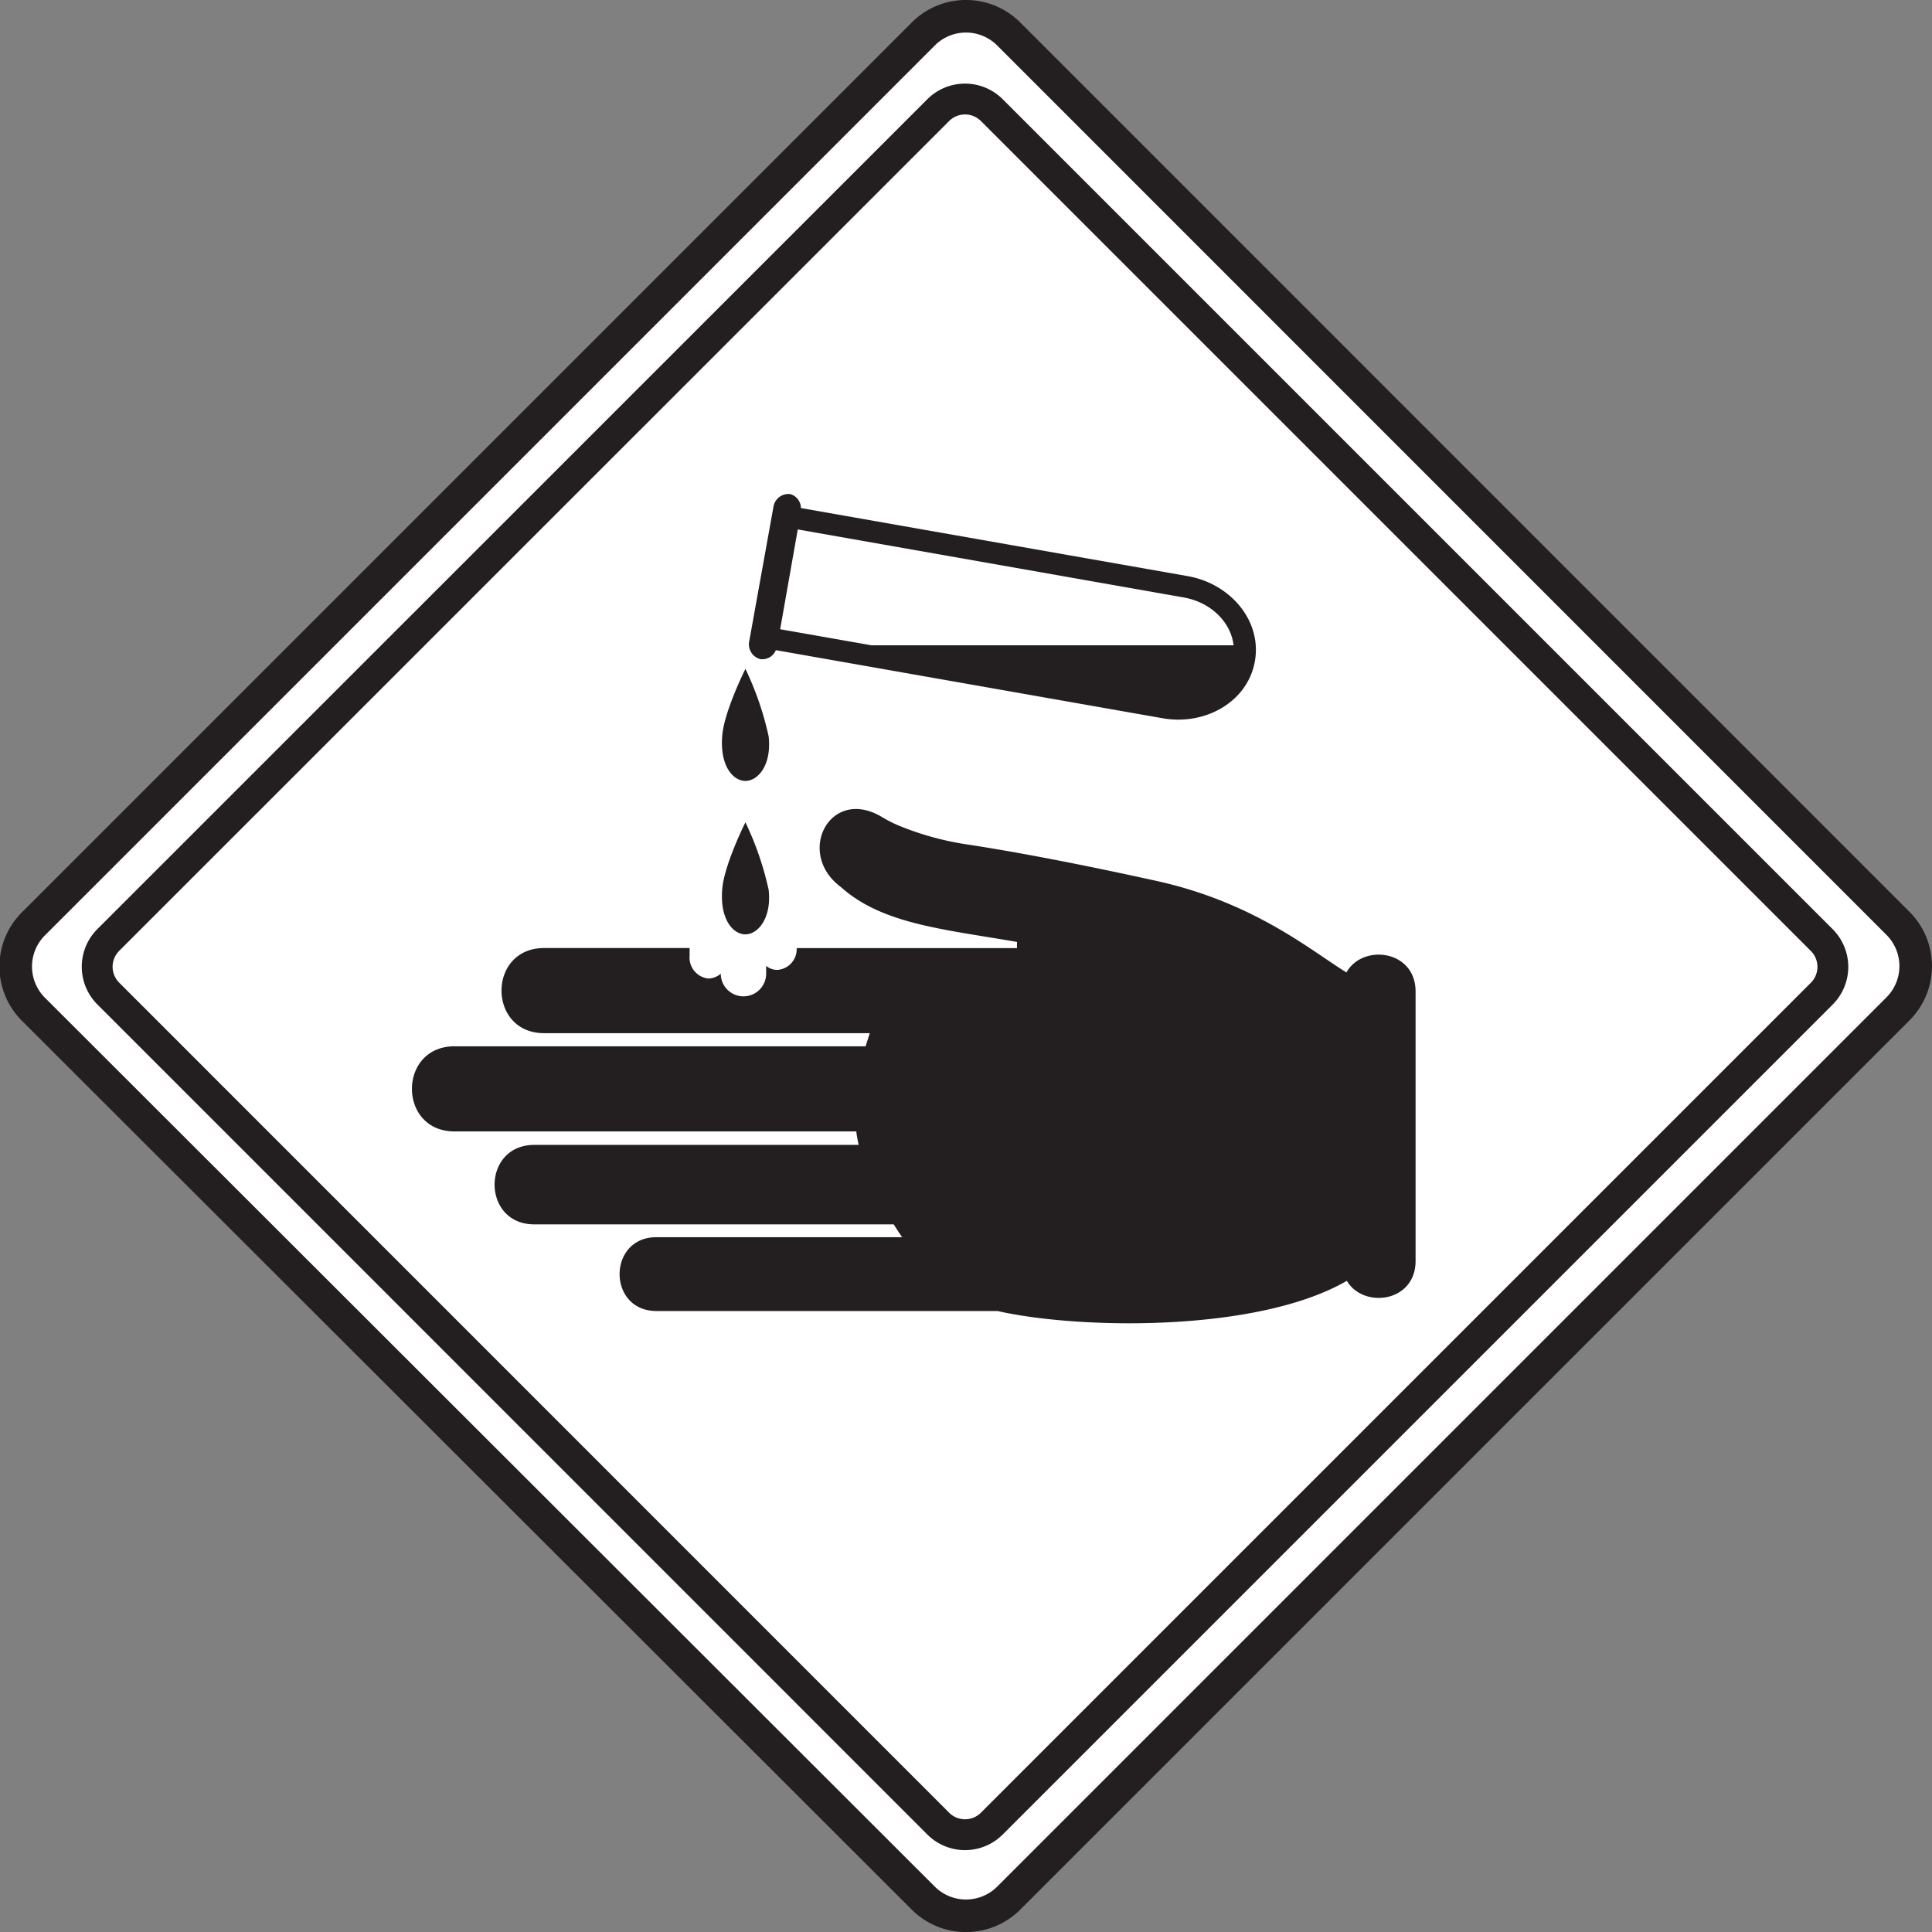
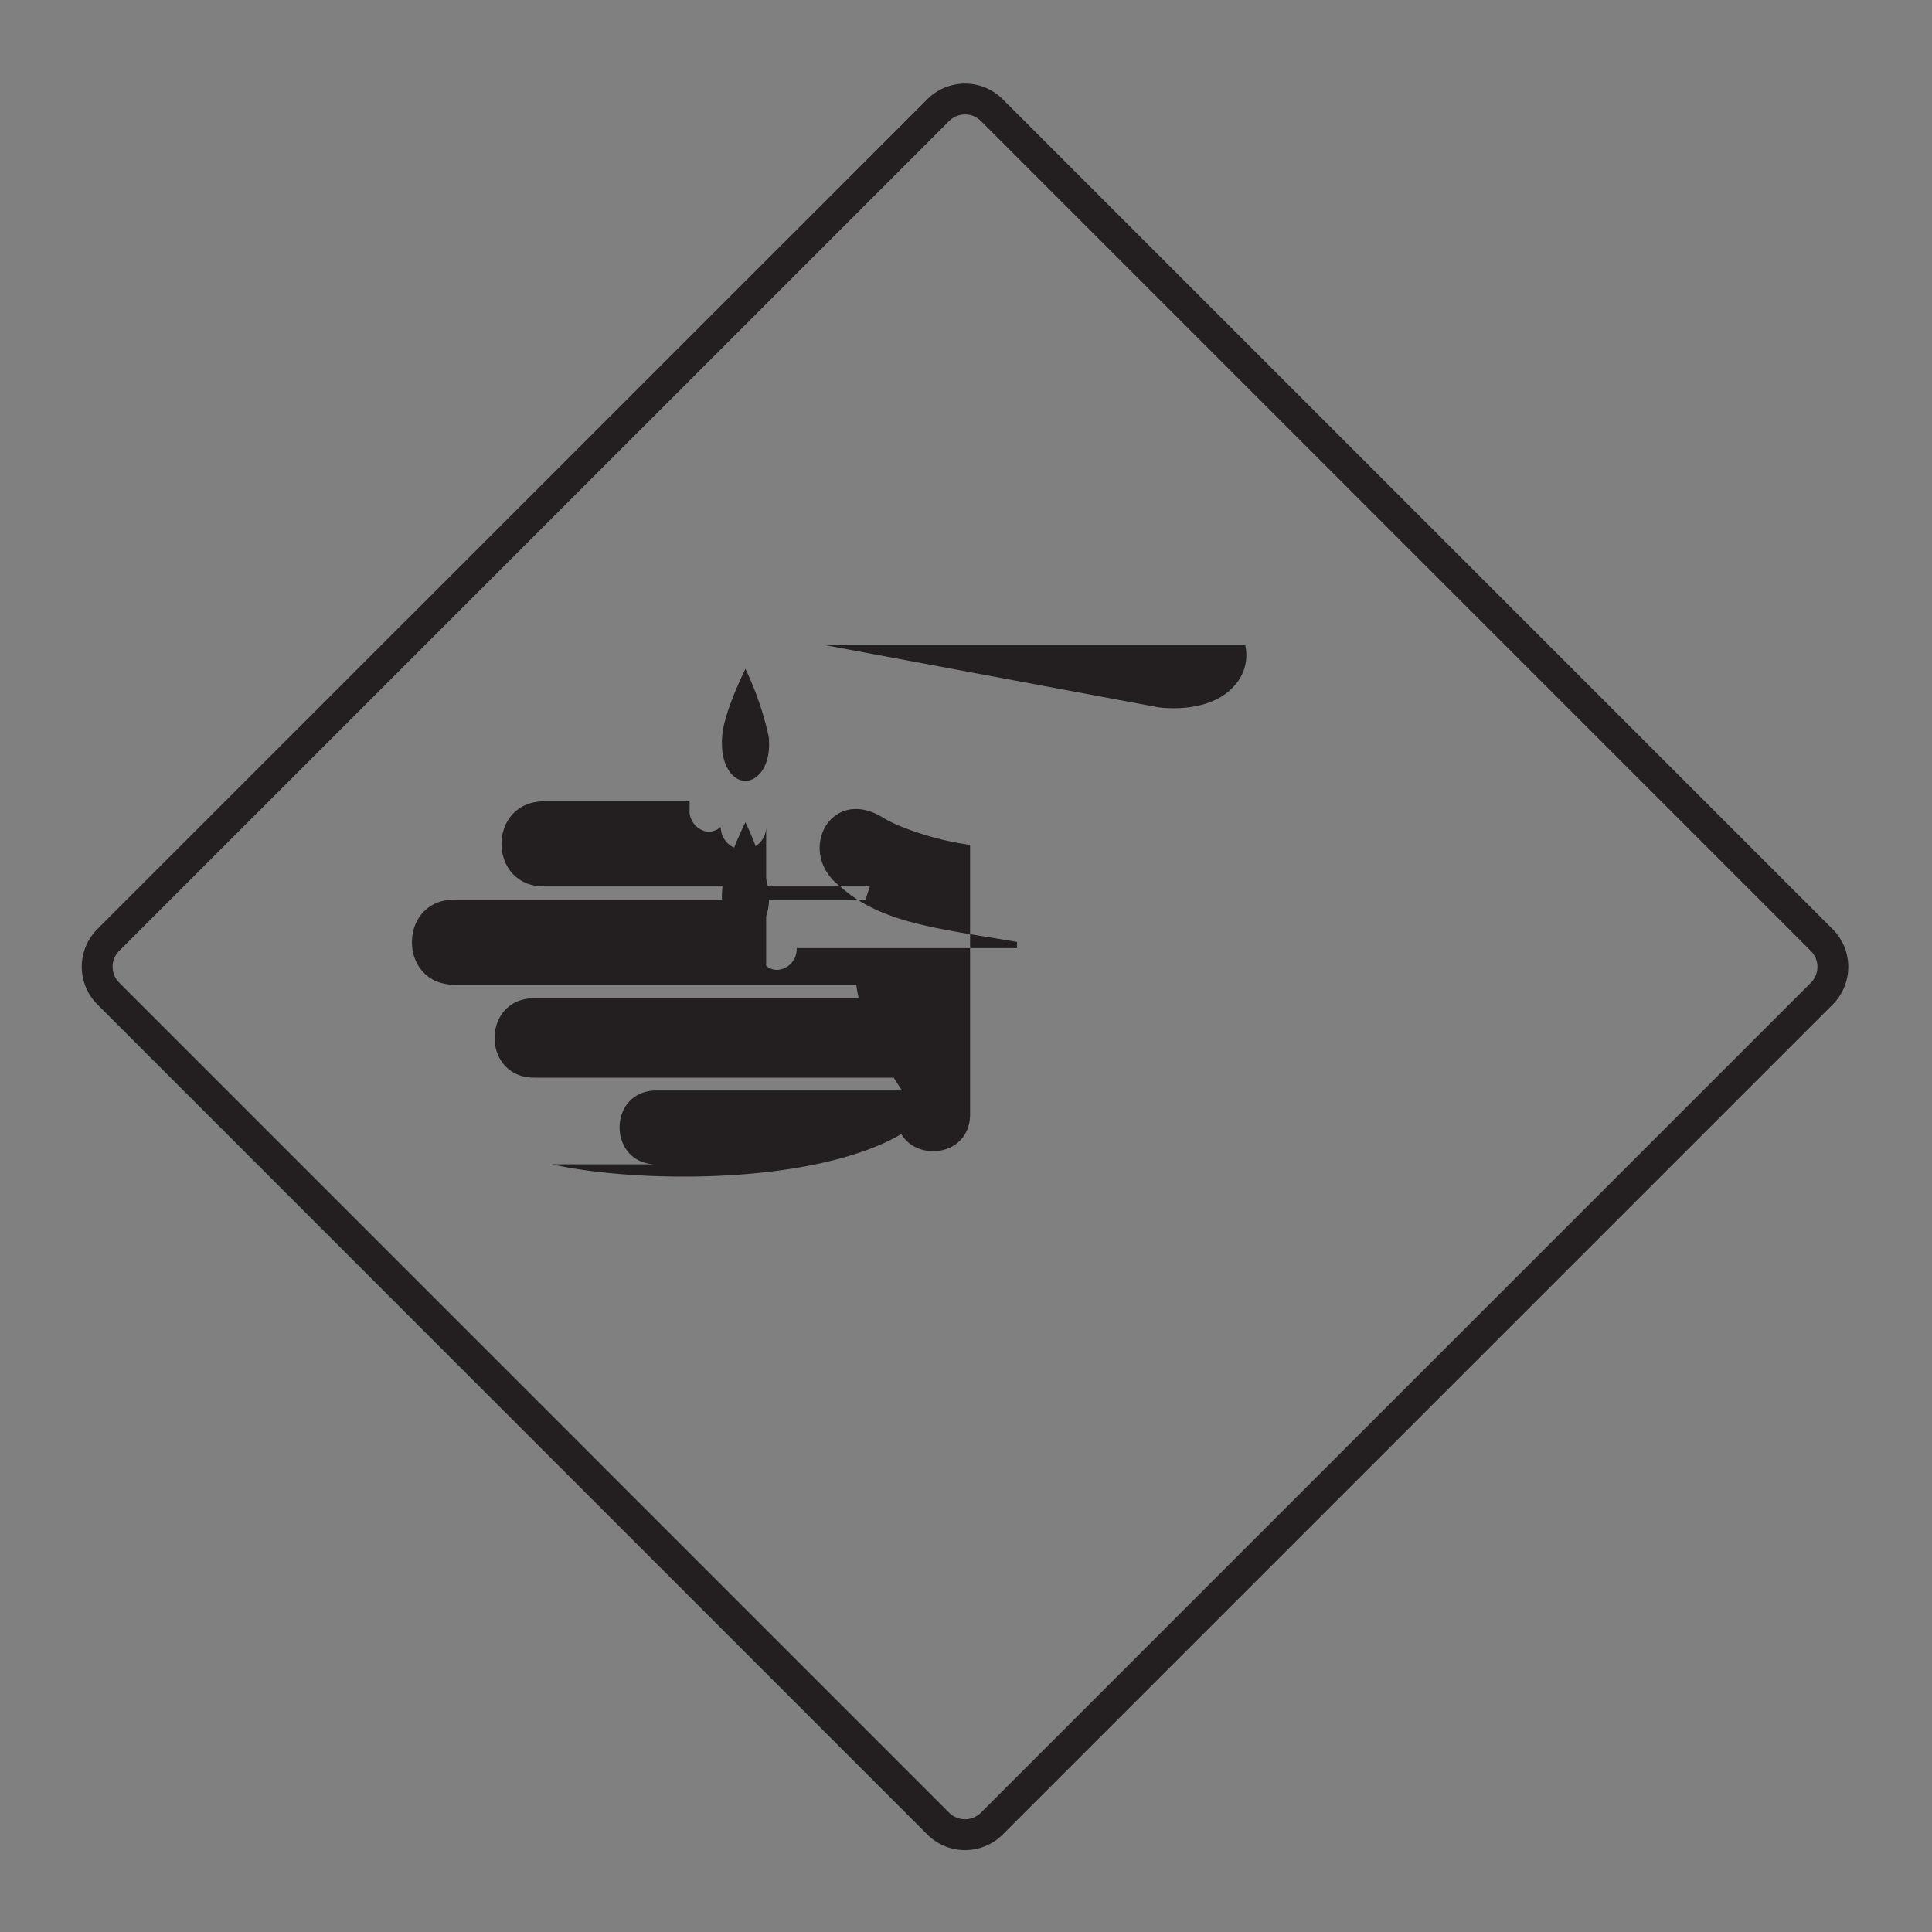
<svg xmlns="http://www.w3.org/2000/svg" id="Page_7" data-name="Page 7" viewBox="0 0 177.93 177.94">
  <rect x="0" y="0" width="177.93" height="177.94" fill="#808080" stroke="none" />
  <defs>
    <style>.cls-1{fill:#fff;stroke-width:3px;}.cls-1,.cls-4{stroke:#231f20;stroke-miterlimit:3.86;}.cls-1,.cls-3{fill-rule:evenodd;}.cls-2,.cls-3{fill:#231f20;}.cls-4{fill:none;stroke-width:2.84px;}</style>
  </defs>
  <title>Corrosive Liquid Sign</title>
-   <path class="cls-1" d="M94.82,7.18l81.9,81.91a5.57,5.57,0,0,1,0,7.87l-81.9,81.9a5.57,5.57,0,0,1-7.87,0L5,97a5.56,5.56,0,0,1,0-7.87l81.9-81.9A5.56,5.56,0,0,1,94.82,7.18Z" transform="translate(-1.92 -4.05)" />
-   <path class="cls-2" d="M73.56,93.37a1.91,1.91,0,0,0,1.73-2H95.59a3.19,3.19,0,0,1,0-.57c-6.89-1.19-12.44-1.66-16.23-5.06-4.21-3.11-1-9.35,3.83-6.42a10.85,10.85,0,0,0,1.57.79,27,27,0,0,0,6.5,1.75c4.59.71,10.47,1.84,17.31,3.35,8.89,2,14,6.32,17.35,8.4,1.49-2.67,6.37-2.08,6.37,1.76v24.81c0,3.81-4.8,4.42-6.33,1.83-8.24,4.77-24.67,4.48-32.17,2.78H62.38c-4.53,0-4.53-6.8,0-6.8H85q-.4-.58-.77-1.18H51.13c-4.88,0-4.88-7.32,0-7.32H81c-.09-.41-.17-.83-.22-1.24h-37c-5.23,0-5.23-7.84,0-7.84H81.64q.19-.62.39-1.21h-30c-5.23,0-5.23-7.84,0-7.84h13.4v.72a1.94,1.94,0,0,0,1.73,2.09,1.8,1.8,0,0,0,1.14-.45,2.09,2.09,0,1,0,4.18,0V93A1.54,1.54,0,0,0,73.56,93.37Z" transform="translate(-1.92 -4.05)" />
+   <path class="cls-2" d="M73.56,93.37a1.91,1.91,0,0,0,1.73-2H95.59a3.19,3.19,0,0,1,0-.57c-6.89-1.19-12.44-1.66-16.23-5.06-4.21-3.11-1-9.35,3.83-6.42a10.85,10.85,0,0,0,1.57.79,27,27,0,0,0,6.5,1.75v24.81c0,3.81-4.8,4.42-6.33,1.83-8.24,4.77-24.67,4.48-32.17,2.78H62.38c-4.53,0-4.53-6.8,0-6.8H85q-.4-.58-.77-1.18H51.13c-4.88,0-4.88-7.32,0-7.32H81c-.09-.41-.17-.83-.22-1.24h-37c-5.23,0-5.23-7.84,0-7.84H81.64q.19-.62.39-1.21h-30c-5.23,0-5.23-7.84,0-7.84h13.4v.72a1.94,1.94,0,0,0,1.73,2.09,1.8,1.8,0,0,0,1.14-.45,2.09,2.09,0,1,0,4.18,0V93A1.54,1.54,0,0,0,73.56,93.37Z" transform="translate(-1.92 -4.05)" />
  <path class="cls-3" d="M72.71,86a28.46,28.46,0,0,0-2.14-6.22s-2,4-2.14,6.22c-.21,2.72,1,4.1,2.14,4.1S73,88.63,72.71,86Z" transform="translate(-1.92 -4.05)" />
  <path class="cls-3" d="M72.71,71.87a28.45,28.45,0,0,0-2.14-6.22s-2,4-2.14,6.22c-.21,2.72,1,4.1,2.14,4.1S73,74.54,72.71,71.87Z" transform="translate(-1.92 -4.05)" />
-   <path class="cls-2" d="M75.39,52.81l35.53,6.26c3.1.55,5,3.12,4.57,5.54s-3.09,4.18-6.19,3.64L73.77,62Zm-2,11.12L109,70.2c3.93.69,7.83-1.52,8.49-5.25s-2.26-7.15-6.18-7.84L75.68,50.84a1.34,1.34,0,0,0-1-1.29,1.41,1.41,0,0,0-1.54,1.24L70.93,63.06a1.41,1.41,0,0,0,1,1.69A1.34,1.34,0,0,0,73.37,63.93Z" transform="translate(-1.92 -4.05)" />
  <path class="cls-3" d="M116.6,63.48H78l30.61,5.71s4.65.72,7-2A4.12,4.12,0,0,0,116.6,63.48Z" transform="translate(-1.92 -4.05)" />
  <path class="cls-4" d="M88.33,14.19a3.49,3.49,0,0,1,4.93,0L169.7,90.63a3.49,3.49,0,0,1,0,4.93L93.26,172a3.49,3.49,0,0,1-4.93,0L11.89,95.55a3.49,3.49,0,0,1,0-4.93Z" transform="translate(-1.92 -4.05)" />
</svg>